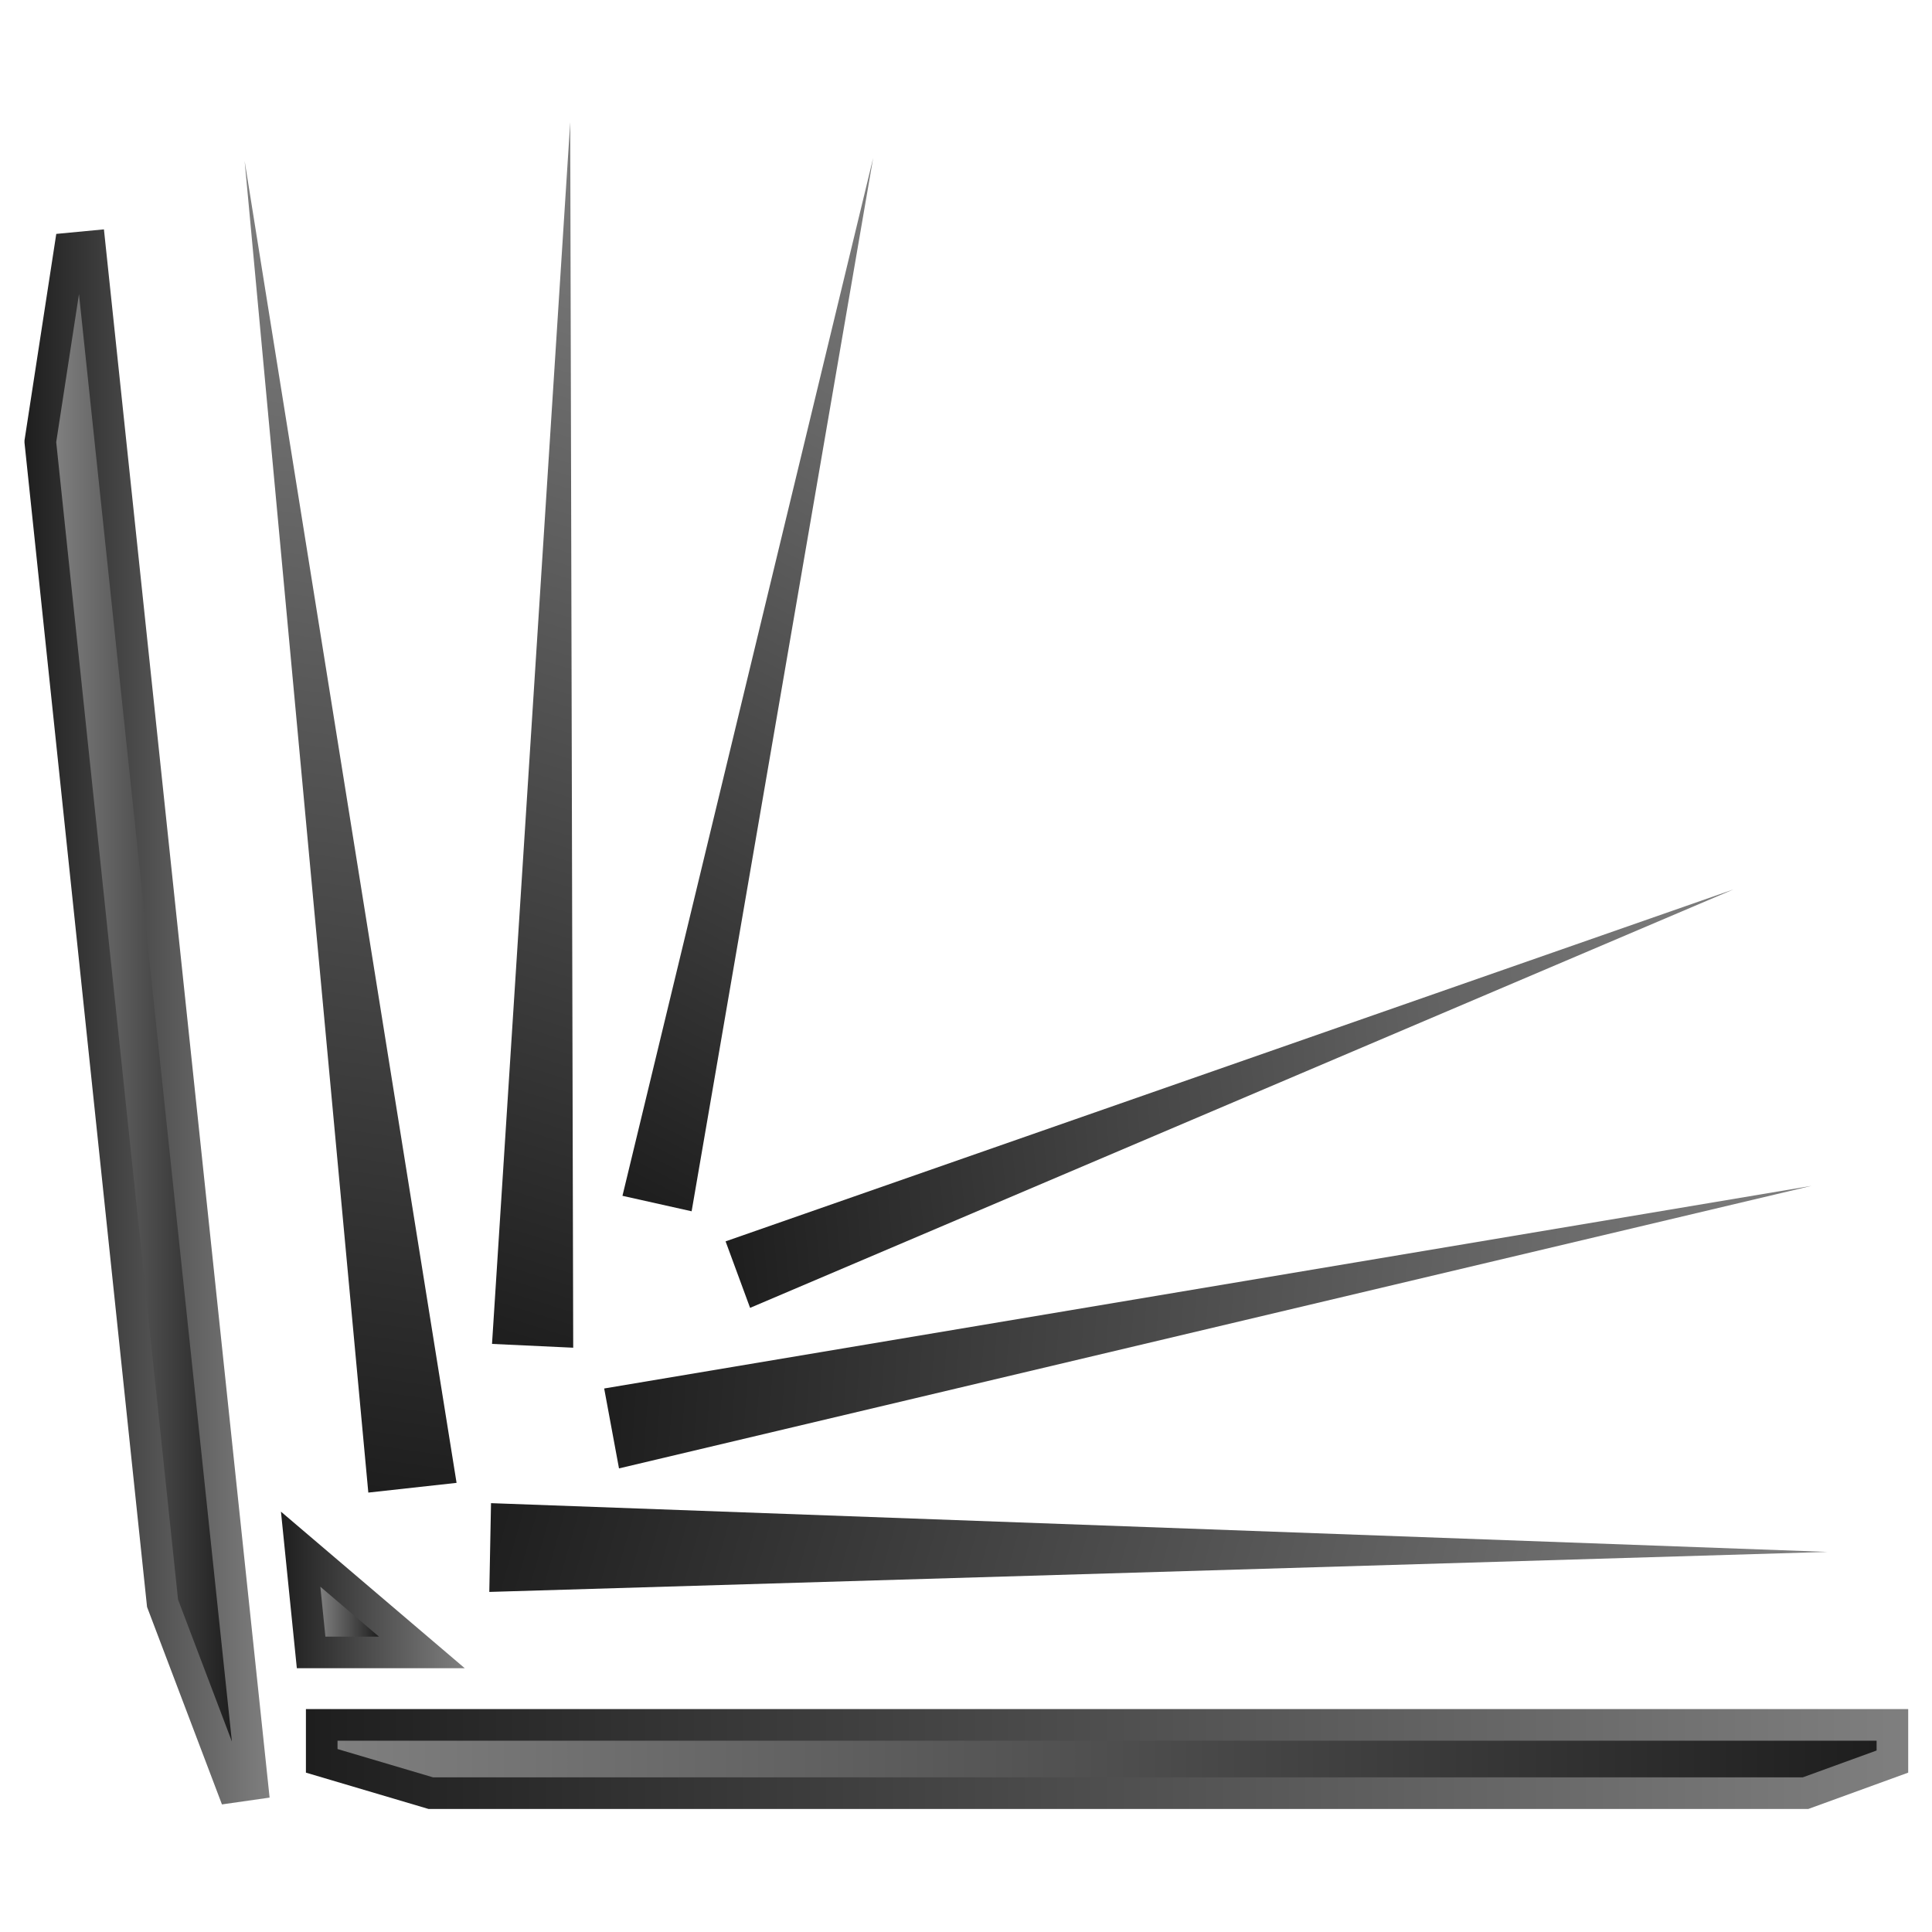
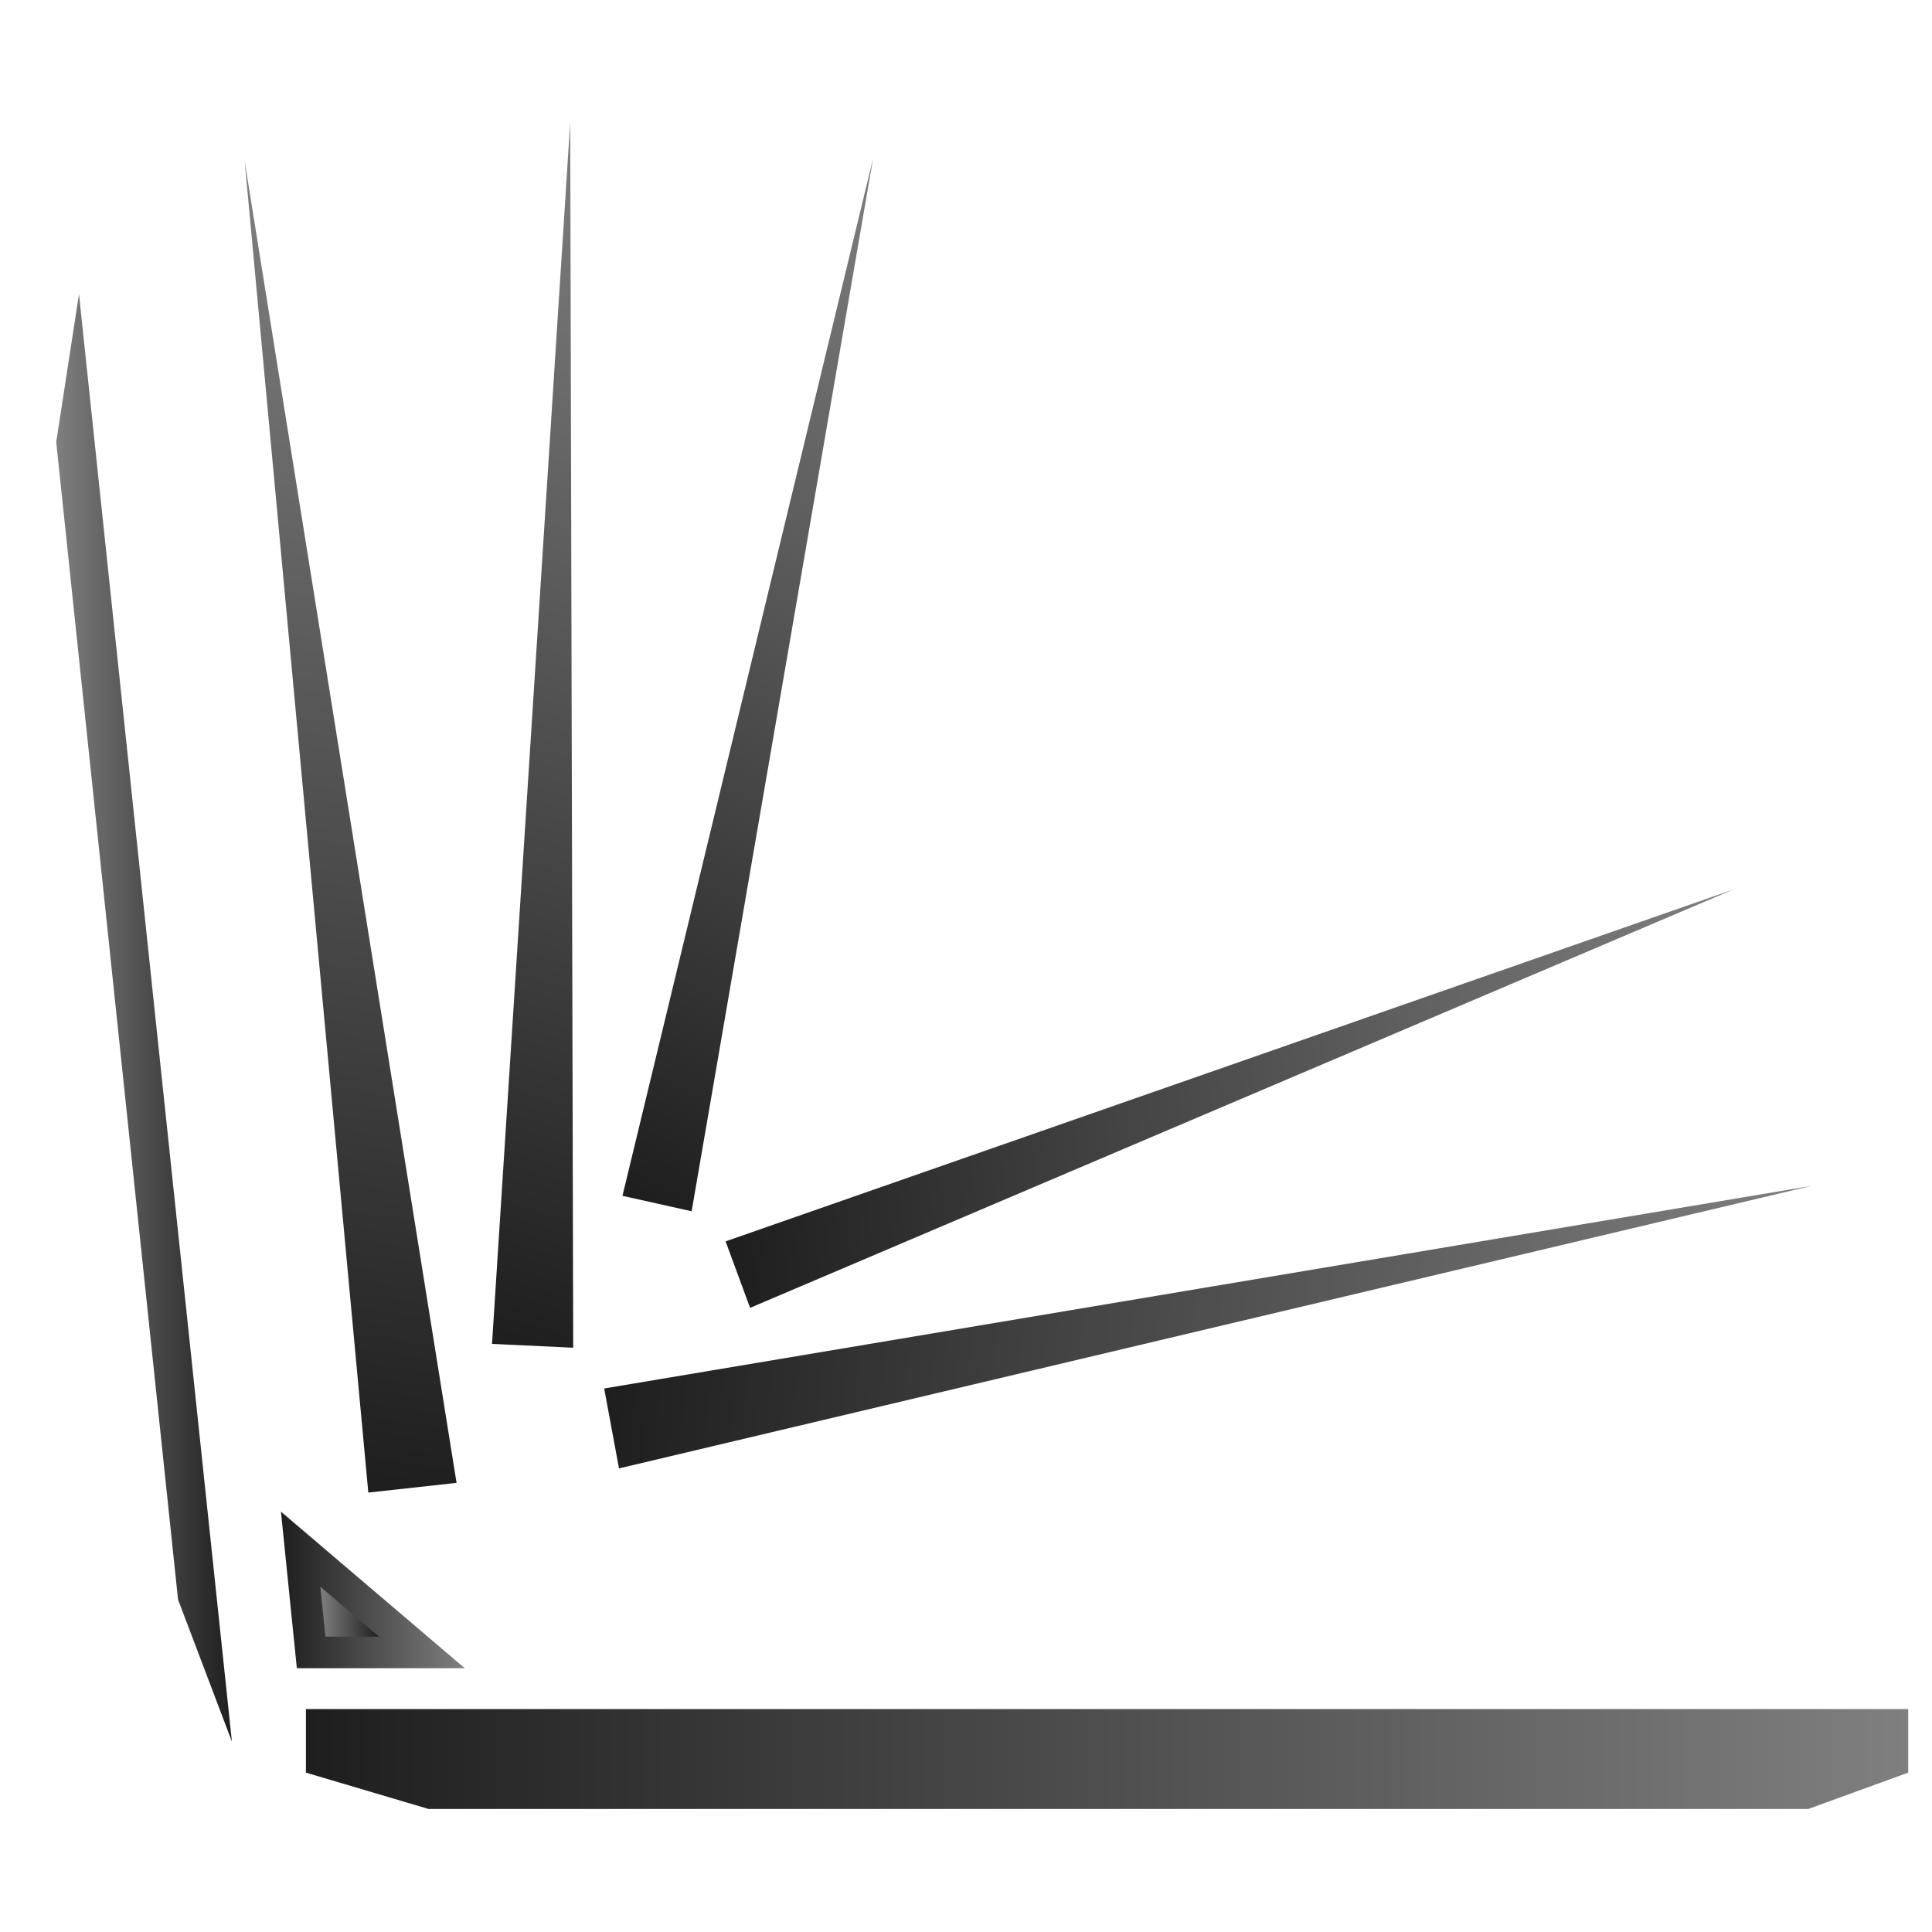
<svg xmlns="http://www.w3.org/2000/svg" x="0px" y="0px" viewBox="0 0 2000 2000" style="enable-background:new 0 0 2000 2000;" xml:space="preserve">
  <g id="ECG_Fleet_Flat">
    <g>
      <linearGradient id="SVGID_1_" gradientUnits="userSpaceOnUse" x1="600.076" y1="1691.695" x2="1945.225" y2="1691.695" gradientTransform="matrix(-0.962 -0.272 -0.272 0.962 2872.337 341.762)">
        <stop offset="0" style="stop-color:#7F7F7F" />
        <stop offset="1" style="stop-color:#1E1E1E" />
      </linearGradient>
-       <polygon style="fill:url(#SVGID_1_);" points="1891.773,1606.525 508.3,1556.062 506.525,1647.955   " />
      <linearGradient id="SVGID_00000029012660482648346740000016498976680830365581_" gradientUnits="userSpaceOnUse" x1="1401.065" y1="-346.684" x2="2746.213" y2="-346.684" gradientTransform="matrix(-0.145 0.989 0.989 0.145 1006.047 -1138.74)">
        <stop offset="0" style="stop-color:#7F7F7F" />
        <stop offset="1" style="stop-color:#1E1E1E" />
      </linearGradient>
      <polygon style="fill:url(#SVGID_00000029012660482648346740000016498976680830365581_);" points="253.249,166.66 381.279,1545.12    472.636,1535.053   " />
      <linearGradient id="SVGID_00000062882426768175589620000004834663614794689974_" gradientUnits="userSpaceOnUse" x1="851.226" y1="1452.355" x2="2082.677" y2="1452.355" gradientTransform="matrix(-0.997 -0.072 -0.072 0.997 2815.613 30.629)">
        <stop offset="0" style="stop-color:#7F7F7F" />
        <stop offset="1" style="stop-color:#1E1E1E" />
      </linearGradient>
      <polygon style="fill:url(#SVGID_00000062882426768175589620000004834663614794689974_);" points="1875.341,1227.589    625.442,1437.354 640.788,1520.084   " />
      <linearGradient id="SVGID_00000080202793188851962620000015005460404737707149_" gradientUnits="userSpaceOnUse" x1="1418.264" y1="-53.866" x2="2649.715" y2="-53.866" gradientTransform="matrix(-0.298 0.955 0.955 0.298 1246.207 -1154.582)">
        <stop offset="0" style="stop-color:#7F7F7F" />
        <stop offset="1" style="stop-color:#1E1E1E" />
      </linearGradient>
      <polygon style="fill:url(#SVGID_00000080202793188851962620000015005460404737707149_);" points="590.291,126.421    509.338,1391.212 593.387,1395.146   " />
      <linearGradient id="SVGID_00000103966580849898432140000015608988266860057762_" gradientUnits="userSpaceOnUse" x1="1036.911" y1="1208.013" x2="2110.71" y2="1208.013" gradientTransform="matrix(-0.995 0.097 0.097 0.995 2725.294 -216.929)">
        <stop offset="0" style="stop-color:#7F7F7F" />
        <stop offset="1" style="stop-color:#1E1E1E" />
      </linearGradient>
      <polygon style="fill:url(#SVGID_00000103966580849898432140000015608988266860057762_);" points="1794.469,920.734    751.119,1285.052 776.489,1353.895   " />
      <linearGradient id="SVGID_00000016072538438754750060000009446842804039500451_" gradientUnits="userSpaceOnUse" x1="1429.529" y1="220.623" x2="2503.328" y2="220.623" gradientTransform="matrix(-0.458 0.889 0.889 0.458 1510.089 -1132.087)">
        <stop offset="0" style="stop-color:#7F7F7F" />
        <stop offset="1" style="stop-color:#1E1E1E" />
      </linearGradient>
      <polygon style="fill:url(#SVGID_00000016072538438754750060000009446842804039500451_);" points="903.867,163.682    644.37,1237.911 715.973,1253.914   " />
      <g>
        <linearGradient id="SVGID_00000012455985568882894060000013751786403445642377_" gradientUnits="userSpaceOnUse" x1="25.36" y1="1052.679" x2="279.095" y2="1052.679">
          <stop offset="0" style="stop-color:#1E1E1E" />
          <stop offset="1" style="stop-color:#7F7F7F" />
        </linearGradient>
-         <polygon style="fill:url(#SVGID_00000012455985568882894060000013751786403445642377_);" points="58.252,242.137 25.36,455.932     25.36,458.282 152.227,1663.523 229.758,1867.92 279.095,1860.872 107.589,237.438    " />
        <linearGradient id="SVGID_00000093895522753262918780000010141219810380677774_" gradientUnits="userSpaceOnUse" x1="58.195" y1="1053.647" x2="240.064" y2="1053.647">
          <stop offset="0" style="stop-color:#7F7F7F" />
          <stop offset="1" style="stop-color:#1E1E1E" />
        </linearGradient>
        <polygon style="fill:url(#SVGID_00000093895522753262918780000010141219810380677774_);" points="184.311,1655.879     58.195,457.672 81.763,304.431 240.064,1802.864    " />
        <linearGradient id="SVGID_00000124136132546065707320000011271940365164240041_" gradientUnits="userSpaceOnUse" x1="316.685" y1="1820.932" x2="1975.36" y2="1820.932">
          <stop offset="0" style="stop-color:#1E1E1E" />
          <stop offset="1" style="stop-color:#7F7F7F" />
        </linearGradient>
        <polygon style="fill:url(#SVGID_00000124136132546065707320000011271940365164240041_);" points="316.685,1769.246     316.685,1835.029 443.553,1872.619 1871.986,1872.619 1975.36,1835.029 1975.36,1769.246    " />
        <linearGradient id="SVGID_00000172414639454208671900000004003306513547312560_" gradientUnits="userSpaceOnUse" x1="349.407" y1="1820.934" x2="1942.646" y2="1820.934">
          <stop offset="0" style="stop-color:#7F7F7F" />
          <stop offset="1" style="stop-color:#1E1E1E" />
        </linearGradient>
-         <polygon style="fill:url(#SVGID_00000172414639454208671900000004003306513547312560_);" points="448.302,1839.905     349.407,1810.601 349.407,1801.964 1942.646,1801.964 1942.646,1812.114 1866.222,1839.905    " />
        <linearGradient id="SVGID_00000173872163285585547410000002566082133856986501_" gradientUnits="userSpaceOnUse" x1="290.842" y1="1645.902" x2="481.143" y2="1645.902">
          <stop offset="0" style="stop-color:#1E1E1E" />
          <stop offset="1" style="stop-color:#7F7F7F" />
        </linearGradient>
        <polygon style="fill:url(#SVGID_00000173872163285585547410000002566082133856986501_);" points="290.842,1564.848     307.288,1726.957 481.143,1726.957    " />
        <linearGradient id="SVGID_00000144302915488194998190000001808413751515299202_" gradientUnits="userSpaceOnUse" x1="331.611" y1="1668.396" x2="392.283" y2="1668.396">
          <stop offset="0" style="stop-color:#7F7F7F" />
          <stop offset="1" style="stop-color:#1E1E1E" />
        </linearGradient>
        <polygon style="fill:url(#SVGID_00000144302915488194998190000001808413751515299202_);" points="336.85,1694.24     331.611,1642.551 392.283,1694.24    " />
      </g>
    </g>
  </g>
  <g id="Layer_1" />
</svg>